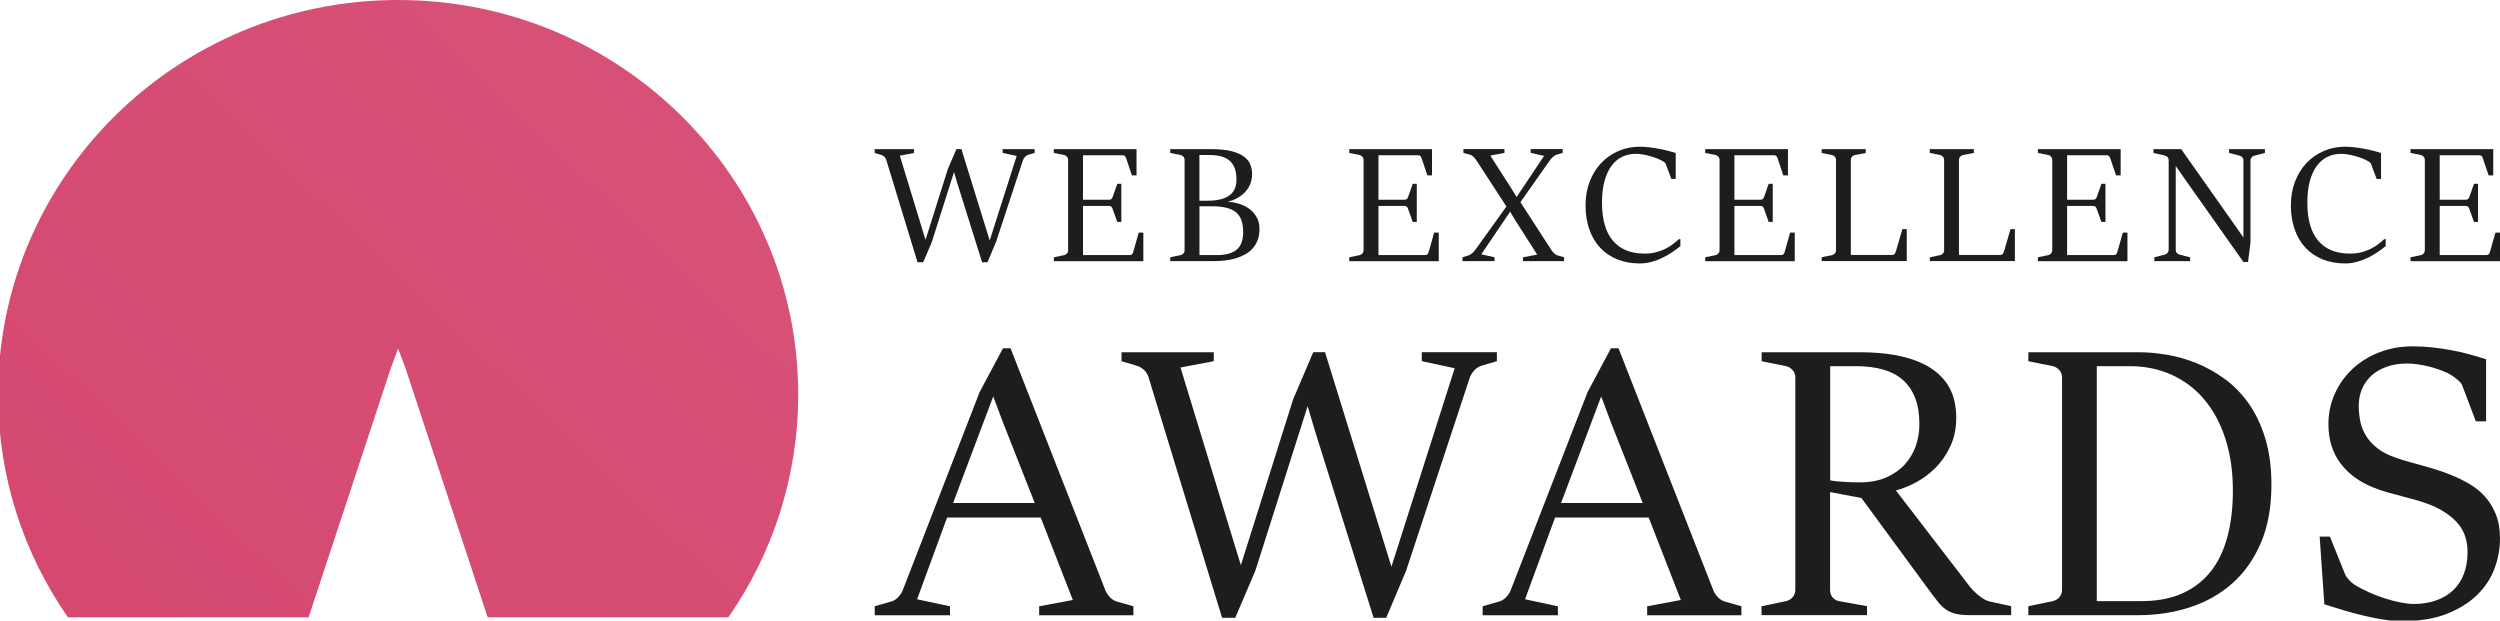
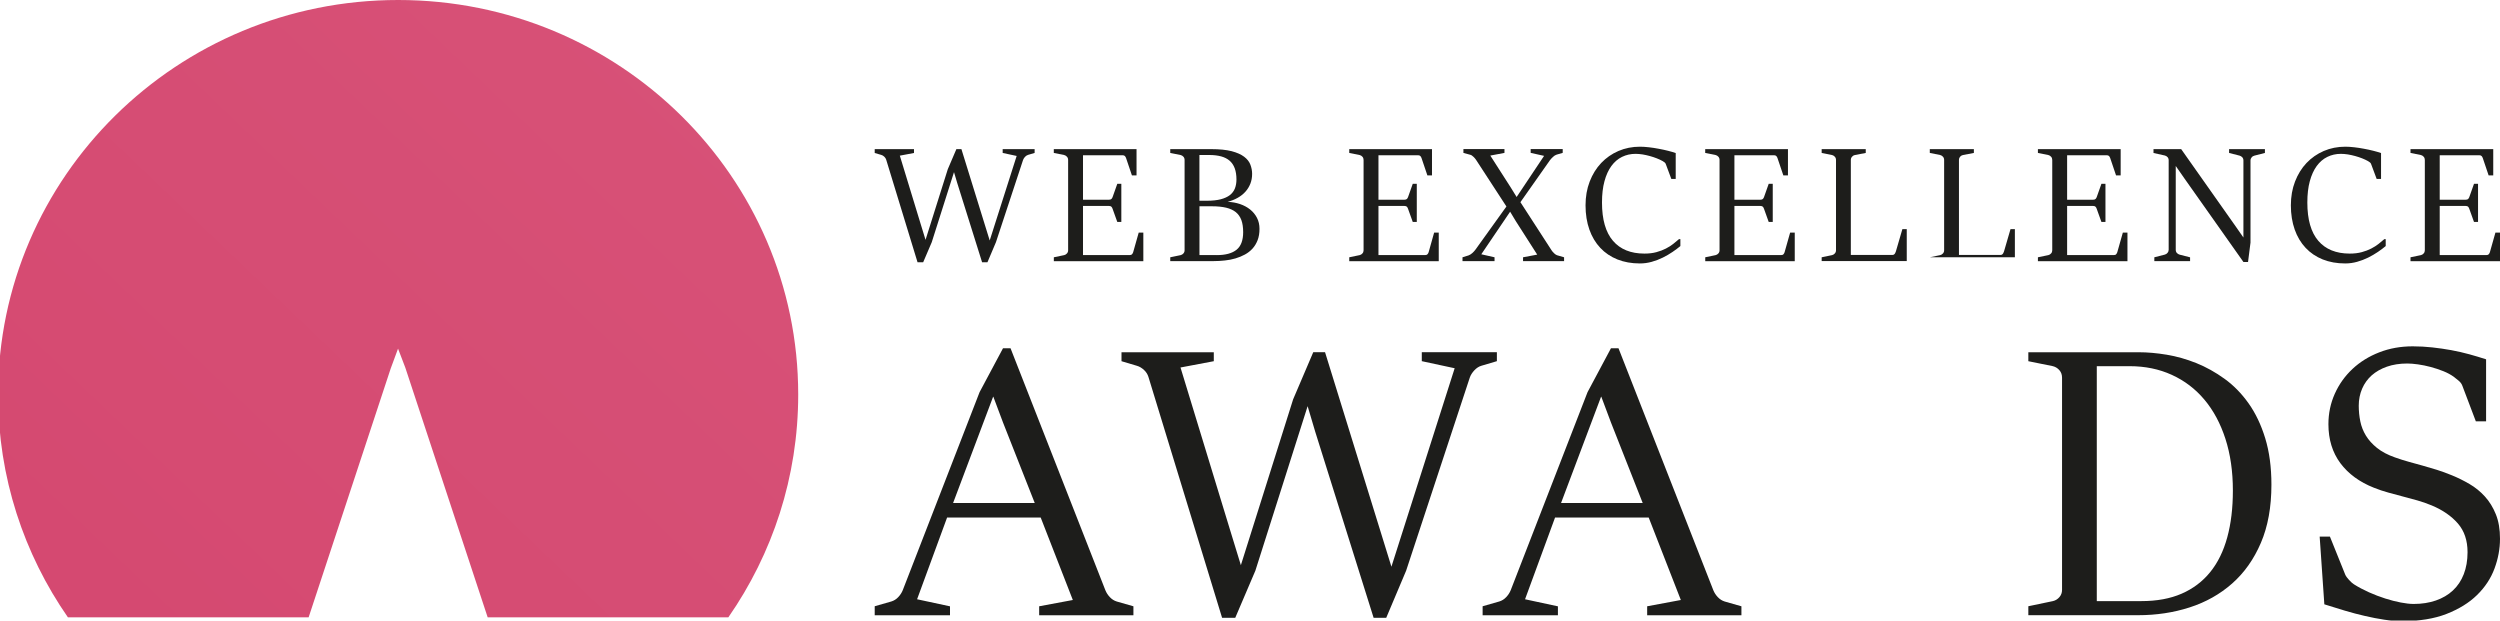
<svg xmlns="http://www.w3.org/2000/svg" width="278" height="69" viewBox="0 0 278 69" fill="none">
  <g clip-path="url(#clip0_5116_1109)">
    <path d="M98.542 17.748C98.505 17.629 98.435 17.52 98.333 17.424C98.231 17.328 98.12 17.259 98 17.227L97.268 17.012V16.587H101.637V17.012L100.061 17.309L102.406 25L102.92 26.672L105.394 18.817L106.349 16.583H106.91L109.476 24.872L110.056 26.741L113.053 17.341L111.497 17.008V16.583H115.05V17.008L114.318 17.223C114.198 17.259 114.087 17.332 113.985 17.437C113.883 17.547 113.813 17.661 113.767 17.78L110.751 26.928L109.805 29.163H109.208L106.442 20.344L106.085 19.142L103.611 26.933L102.656 29.167H102.031L98.542 17.748Z" fill="#1D1D1B" />
    <path d="M117.182 28.61L118.345 28.368C118.465 28.336 118.567 28.276 118.65 28.176C118.734 28.08 118.776 27.966 118.776 27.833V17.785C118.776 17.648 118.734 17.529 118.65 17.433C118.567 17.337 118.465 17.273 118.345 17.241L117.182 17.008V16.583H126.383V19.503H125.869L125.22 17.579C125.188 17.488 125.146 17.415 125.091 17.355C125.035 17.296 124.952 17.264 124.845 17.264H120.43V22.208H123.325C123.446 22.208 123.534 22.181 123.59 22.126C123.645 22.071 123.687 22.002 123.719 21.92L124.243 20.44H124.692V24.68H124.243L123.719 23.218C123.687 23.122 123.645 23.044 123.59 22.989C123.534 22.93 123.446 22.903 123.325 22.903H120.43V28.363H125.633C125.744 28.363 125.827 28.336 125.878 28.276C125.934 28.217 125.976 28.144 126.008 28.048L126.624 25.868H127.139V29.049H117.186V28.61H117.182Z" fill="#1D1D1B" />
    <path d="M130.132 28.61L131.295 28.368C131.415 28.336 131.517 28.276 131.601 28.176C131.684 28.08 131.726 27.966 131.726 27.833V17.785C131.726 17.648 131.684 17.529 131.601 17.433C131.517 17.337 131.415 17.273 131.295 17.241L130.132 17.008V16.583H134.696C135.613 16.583 136.364 16.661 136.957 16.811C137.545 16.967 138.009 17.172 138.347 17.428C138.685 17.684 138.917 17.977 139.042 18.31C139.171 18.644 139.236 18.986 139.236 19.338C139.236 19.731 139.171 20.092 139.042 20.421C138.912 20.75 138.731 21.052 138.49 21.317C138.254 21.582 137.967 21.81 137.629 21.998C137.29 22.19 136.92 22.336 136.512 22.446C137.003 22.464 137.462 22.546 137.893 22.692C138.324 22.839 138.699 23.044 139.019 23.3C139.338 23.556 139.593 23.867 139.778 24.228C139.964 24.589 140.056 24.995 140.056 25.448C140.056 25.923 139.987 26.343 139.848 26.704C139.709 27.065 139.519 27.381 139.278 27.646C139.037 27.911 138.754 28.13 138.426 28.308C138.097 28.486 137.749 28.628 137.374 28.738C136.998 28.848 136.605 28.925 136.197 28.966C135.789 29.012 135.377 29.035 134.969 29.035H130.132V28.61ZM134.209 22.322C134.821 22.322 135.335 22.267 135.752 22.158C136.169 22.048 136.507 21.893 136.767 21.692C137.022 21.491 137.207 21.244 137.323 20.951C137.434 20.659 137.494 20.33 137.494 19.96C137.494 19.48 137.429 19.064 137.304 18.721C137.179 18.379 136.989 18.095 136.739 17.876C136.489 17.657 136.174 17.497 135.798 17.392C135.423 17.291 134.983 17.236 134.483 17.236H133.375V22.318H134.209V22.322ZM135.307 28.368C136.285 28.368 137.017 28.167 137.508 27.769C137.995 27.372 138.24 26.723 138.24 25.818C138.24 25.288 138.175 24.84 138.041 24.474C137.907 24.109 137.698 23.817 137.42 23.588C137.137 23.364 136.781 23.2 136.345 23.095C135.91 22.994 135.391 22.939 134.793 22.939H133.38V28.363H135.307V28.368Z" fill="#1D1D1B" />
    <path d="M150.037 28.61L151.2 28.368C151.32 28.336 151.422 28.276 151.505 28.176C151.589 28.08 151.63 27.966 151.63 27.833V17.785C151.63 17.648 151.589 17.529 151.505 17.433C151.422 17.337 151.32 17.273 151.2 17.241L150.037 17.008V16.583H159.238V19.503H158.724L158.075 17.579C158.043 17.488 158.001 17.415 157.946 17.355C157.89 17.296 157.807 17.264 157.7 17.264H153.285V22.208H156.18C156.301 22.208 156.389 22.181 156.445 22.126C156.5 22.071 156.542 22.002 156.574 21.92L157.098 20.44H157.547V24.68H157.098L156.574 23.218C156.542 23.122 156.5 23.044 156.445 22.989C156.389 22.93 156.301 22.903 156.18 22.903H153.285V28.363H158.488C158.599 28.363 158.682 28.336 158.733 28.276C158.789 28.217 158.831 28.144 158.863 28.048L159.475 25.868H159.989V29.049H150.037V28.61Z" fill="#1D1D1B" />
    <path d="M162.63 28.61L163.307 28.4C163.446 28.349 163.585 28.263 163.724 28.139C163.863 28.011 163.974 27.892 164.057 27.778L167.514 22.962L164.131 17.766C164.094 17.712 164.053 17.657 164.002 17.597C163.951 17.538 163.9 17.488 163.844 17.433C163.788 17.383 163.733 17.337 163.677 17.296C163.622 17.255 163.571 17.232 163.52 17.218L162.732 17.003V16.578H167.296V17.003L165.721 17.3L168.009 20.869L168.649 21.906L171.702 17.332L170.21 16.999V16.574H173.773V16.999L173.097 17.195C172.962 17.236 172.823 17.323 172.684 17.456C172.545 17.588 172.43 17.712 172.346 17.826L169.07 22.482L172.545 27.851C172.61 27.952 172.708 28.061 172.823 28.171C172.944 28.281 173.046 28.354 173.139 28.381L173.926 28.61V29.035H169.362V28.61L170.938 28.313L168.556 24.589L167.926 23.542L164.72 28.276L166.193 28.61V29.035H162.63V28.61Z" fill="#1D1D1B" />
    <path d="M186.858 26.604V27.362C186.608 27.573 186.316 27.792 185.987 28.016C185.658 28.24 185.296 28.45 184.912 28.642C184.523 28.834 184.115 28.989 183.679 29.113C183.244 29.236 182.804 29.295 182.349 29.295C181.427 29.295 180.593 29.145 179.852 28.848C179.111 28.55 178.476 28.121 177.952 27.563C177.429 27.006 177.021 26.33 176.739 25.53C176.456 24.73 176.312 23.83 176.312 22.834C176.312 21.87 176.465 20.988 176.776 20.184C177.086 19.384 177.512 18.694 178.054 18.123C178.596 17.552 179.236 17.108 179.973 16.788C180.709 16.473 181.506 16.313 182.368 16.313C182.669 16.313 182.998 16.336 183.36 16.377C183.721 16.418 184.082 16.473 184.439 16.542C184.801 16.606 185.143 16.683 185.477 16.766C185.811 16.848 186.093 16.935 186.339 17.017V19.9H185.852L185.264 18.319C185.231 18.205 185.185 18.123 185.116 18.068C185.051 18.013 184.972 17.963 184.889 17.913C184.694 17.803 184.472 17.702 184.231 17.606C183.985 17.511 183.73 17.424 183.461 17.351C183.193 17.277 182.924 17.218 182.651 17.172C182.377 17.131 182.118 17.108 181.868 17.108C181.326 17.108 180.825 17.223 180.366 17.447C179.908 17.67 179.514 18.013 179.185 18.461C178.856 18.913 178.596 19.48 178.416 20.156C178.23 20.832 178.142 21.623 178.142 22.528C178.142 24.415 178.55 25.832 179.361 26.777C180.172 27.723 181.339 28.199 182.855 28.199C183.355 28.199 183.8 28.148 184.194 28.039C184.583 27.934 184.935 27.801 185.245 27.641C185.556 27.481 185.829 27.308 186.065 27.12C186.302 26.933 186.515 26.759 186.7 26.595H186.858V26.604Z" fill="#1D1D1B" />
    <path d="M189.619 28.61L190.782 28.368C190.903 28.336 191.005 28.276 191.088 28.176C191.171 28.08 191.213 27.966 191.213 27.833V17.785C191.213 17.648 191.171 17.529 191.088 17.433C191.005 17.337 190.903 17.273 190.782 17.241L189.619 17.008V16.583H198.821V19.503H198.307L197.658 17.579C197.626 17.488 197.584 17.415 197.528 17.355C197.473 17.296 197.389 17.264 197.283 17.264H192.867V22.208H195.763C195.883 22.208 195.971 22.181 196.027 22.126C196.083 22.071 196.124 22.002 196.157 21.92L196.68 20.44H197.13V24.68H196.68L196.157 23.218C196.124 23.122 196.083 23.044 196.027 22.989C195.971 22.93 195.883 22.903 195.763 22.903H192.867V28.363H198.07C198.182 28.363 198.265 28.336 198.316 28.276C198.372 28.217 198.413 28.144 198.446 28.048L199.062 25.868H199.576V29.049H189.624V28.61H189.619Z" fill="#1D1D1B" />
    <path d="M202.569 28.61L203.732 28.368C203.853 28.336 203.955 28.276 204.038 28.176C204.121 28.08 204.163 27.966 204.163 27.833V17.785C204.163 17.648 204.121 17.529 204.038 17.433C203.955 17.337 203.853 17.273 203.732 17.241L202.569 17.008V16.583H207.471V17.008L206.253 17.241C206.132 17.264 206.026 17.328 205.942 17.433C205.854 17.533 205.813 17.652 205.813 17.785V28.349H210.451C210.511 28.349 210.566 28.331 210.613 28.299C210.659 28.267 210.696 28.226 210.729 28.171C210.761 28.121 210.784 28.066 210.803 28.011C210.821 27.956 210.835 27.911 210.849 27.865L211.544 25.48H212.031V29.03H202.569V28.61Z" fill="#1D1D1B" />
-     <path d="M214.593 28.61L215.756 28.368C215.876 28.336 215.978 28.276 216.062 28.176C216.145 28.08 216.187 27.966 216.187 27.833V17.785C216.187 17.648 216.145 17.529 216.062 17.433C215.978 17.337 215.876 17.273 215.756 17.241L214.593 17.008V16.583H219.495V17.008L218.276 17.241C218.156 17.264 218.049 17.328 217.966 17.433C217.878 17.533 217.836 17.652 217.836 17.785V28.349H222.474C222.534 28.349 222.59 28.331 222.636 28.299C222.683 28.267 222.72 28.226 222.752 28.171C222.785 28.121 222.808 28.066 222.826 28.011C222.845 27.956 222.859 27.911 222.873 27.865L223.568 25.48H224.054V29.03H214.597V28.61H214.593Z" fill="#1D1D1B" />
+     <path d="M214.593 28.61L215.756 28.368C215.876 28.336 215.978 28.276 216.062 28.176C216.145 28.08 216.187 27.966 216.187 27.833V17.785C216.187 17.648 216.145 17.529 216.062 17.433C215.978 17.337 215.876 17.273 215.756 17.241L214.593 17.008V16.583H219.495V17.008L218.276 17.241C218.156 17.264 218.049 17.328 217.966 17.433C217.878 17.533 217.836 17.652 217.836 17.785V28.349H222.474C222.534 28.349 222.59 28.331 222.636 28.299C222.683 28.267 222.72 28.226 222.752 28.171C222.785 28.121 222.808 28.066 222.826 28.011C222.845 27.956 222.859 27.911 222.873 27.865L223.568 25.48H224.054V29.03V28.61H214.593Z" fill="#1D1D1B" />
    <path d="M226.616 28.61L227.779 28.368C227.9 28.336 228.002 28.276 228.085 28.176C228.169 28.08 228.21 27.966 228.21 27.833V17.785C228.21 17.648 228.169 17.529 228.085 17.433C228.002 17.337 227.9 17.273 227.779 17.241L226.616 17.008V16.583H235.818V19.503H235.304L234.655 17.579C234.623 17.488 234.581 17.415 234.526 17.355C234.47 17.296 234.387 17.264 234.28 17.264H229.864V22.208H232.76C232.881 22.208 232.969 22.181 233.024 22.126C233.08 22.071 233.122 22.002 233.154 21.92L233.678 20.44H234.127V24.68H233.678L233.154 23.218C233.122 23.122 233.08 23.044 233.024 22.989C232.969 22.93 232.881 22.903 232.76 22.903H229.864V28.363H235.068C235.179 28.363 235.262 28.336 235.313 28.276C235.369 28.217 235.411 28.144 235.443 28.048L236.059 25.868H236.573V29.049H226.616V28.61Z" fill="#1D1D1B" />
    <path d="M239.562 28.61L240.725 28.313C240.845 28.281 240.947 28.217 241.031 28.116C241.114 28.016 241.156 27.906 241.156 27.778V17.821C241.156 17.684 241.114 17.565 241.031 17.474C240.947 17.383 240.845 17.319 240.725 17.291L239.469 17.012V16.587H242.55L248.606 25.174L249.468 26.412V17.84C249.468 17.702 249.426 17.584 249.343 17.492C249.259 17.401 249.158 17.337 249.037 17.305L247.874 17.008V16.583H251.859V17.008L250.696 17.305C250.575 17.337 250.469 17.396 250.385 17.497C250.302 17.593 250.256 17.707 250.256 17.84V26.969L249.982 29.131H249.468L242.907 19.841L241.943 18.456V27.783C241.943 27.92 241.985 28.039 242.069 28.13C242.152 28.221 242.254 28.285 242.374 28.317L243.537 28.614V29.039H239.562V28.61Z" fill="#1D1D1B" />
    <path d="M265.291 26.604V27.362C265.041 27.573 264.749 27.792 264.42 28.016C264.091 28.24 263.729 28.45 263.345 28.642C262.956 28.834 262.548 28.989 262.112 29.113C261.677 29.236 261.237 29.295 260.783 29.295C259.861 29.295 259.027 29.145 258.285 28.848C257.544 28.55 256.909 28.121 256.386 27.563C255.862 27.006 255.454 26.33 255.172 25.53C254.889 24.73 254.745 23.83 254.745 22.834C254.745 21.87 254.898 20.988 255.209 20.184C255.519 19.384 255.945 18.694 256.487 18.123C257.03 17.552 257.669 17.108 258.406 16.788C259.142 16.473 259.939 16.313 260.801 16.313C261.102 16.313 261.431 16.336 261.793 16.377C262.154 16.418 262.515 16.473 262.872 16.542C263.234 16.606 263.577 16.683 263.91 16.766C264.244 16.848 264.526 16.935 264.772 17.017V19.9H264.285L263.697 18.319C263.665 18.205 263.618 18.123 263.549 18.068C263.484 18.013 263.405 17.963 263.322 17.913C263.127 17.803 262.905 17.702 262.664 17.606C262.418 17.511 262.163 17.424 261.895 17.351C261.626 17.277 261.357 17.218 261.084 17.172C260.81 17.131 260.551 17.108 260.301 17.108C259.759 17.108 259.258 17.223 258.8 17.447C258.341 17.67 257.947 18.013 257.618 18.461C257.289 18.913 257.03 19.48 256.849 20.156C256.664 20.832 256.576 21.623 256.576 22.528C256.576 24.415 256.983 25.832 257.794 26.777C258.605 27.723 259.773 28.199 261.288 28.199C261.788 28.199 262.233 28.148 262.627 28.039C263.016 27.934 263.368 27.801 263.678 27.641C263.989 27.481 264.262 27.308 264.499 27.12C264.735 26.933 264.948 26.759 265.133 26.595H265.291V26.604Z" fill="#1D1D1B" />
    <path d="M268.048 28.61L269.211 28.368C269.331 28.336 269.433 28.276 269.516 28.176C269.6 28.08 269.641 27.966 269.641 27.833V17.785C269.641 17.648 269.6 17.529 269.516 17.433C269.433 17.337 269.331 17.273 269.211 17.241L268.048 17.008V16.583H277.249V19.503H276.735L276.086 17.579C276.054 17.488 276.012 17.415 275.957 17.355C275.901 17.296 275.818 17.264 275.711 17.264H271.296V22.208H274.191C274.312 22.208 274.4 22.181 274.455 22.126C274.511 22.071 274.553 22.002 274.585 21.92L275.109 20.44H275.558V24.68H275.109L274.585 23.218C274.553 23.122 274.511 23.044 274.455 22.989C274.4 22.93 274.312 22.903 274.191 22.903H271.296V28.363H276.499C276.61 28.363 276.693 28.336 276.744 28.276C276.8 28.217 276.842 28.144 276.874 28.048L277.49 25.868H278V29.049H268.048V28.61Z" fill="#1D1D1B" />
    <path d="M97.268 67.414L99.116 66.884C99.403 66.797 99.658 66.642 99.881 66.404C100.103 66.171 100.27 65.916 100.386 65.632L108.93 43.607L111.534 38.727H112.372L122.918 65.637C123.034 65.92 123.2 66.176 123.423 66.409C123.645 66.642 123.9 66.802 124.187 66.889L126.036 67.419V68.415H115.555V67.419L119.299 66.72L115.727 57.553H105.316L101.98 66.638L105.64 67.424V68.42H97.268V67.414ZM115.064 55.936L111.534 46.979L110.459 44.114H110.436L105.983 55.936H115.064Z" fill="#1D1D1B" />
    <path d="M127.704 41.907C127.616 41.624 127.459 41.368 127.218 41.144C126.977 40.92 126.717 40.76 126.43 40.678L124.711 40.166V39.17H134.974V40.166L131.272 40.865L136.781 58.924L137.985 62.849L143.796 44.407L146.034 39.166H147.345L153.368 58.627L154.726 63.019L161.759 40.948L158.103 40.162V39.166H166.453V40.162L164.729 40.673C164.442 40.756 164.182 40.929 163.946 41.181C163.71 41.437 163.538 41.702 163.441 41.985L156.361 63.462L154.147 68.703H152.747L146.247 47.989L145.408 45.165L139.598 63.457L137.36 68.698H135.896L127.704 41.907Z" fill="#1D1D1B" />
    <path d="M164.873 67.414L166.721 66.884C167.009 66.797 167.263 66.642 167.486 66.404C167.708 66.171 167.875 65.916 167.991 65.632L176.535 43.607L179.139 38.727H179.977L190.523 65.637C190.639 65.92 190.805 66.176 191.028 66.409C191.25 66.642 191.505 66.802 191.792 66.889L193.646 67.419V68.415H183.165V67.419L186.909 66.72L183.336 57.553H172.921L169.585 66.638L173.24 67.424V68.42H164.868V67.414H164.873ZM182.669 55.936L179.139 46.979L178.064 44.114H178.04L173.588 55.936H182.669Z" fill="#1D1D1B" />
-     <path d="M195.893 67.414L198.626 66.843C198.914 66.775 199.155 66.624 199.349 66.4C199.544 66.176 199.641 65.906 199.641 65.596V41.994C199.641 41.67 199.544 41.391 199.349 41.167C199.155 40.943 198.914 40.792 198.626 40.719L195.893 40.166V39.17H206.781C208.245 39.17 209.529 39.271 210.631 39.467C211.734 39.664 212.689 39.938 213.481 40.285C214.278 40.632 214.936 41.034 215.459 41.496C215.983 41.958 216.4 42.456 216.706 42.99C217.016 43.529 217.229 44.091 217.35 44.676C217.47 45.261 217.535 45.846 217.535 46.426C217.535 47.628 217.317 48.697 216.877 49.63C216.437 50.562 215.886 51.362 215.218 52.029C214.551 52.691 213.824 53.235 213.036 53.651C212.248 54.067 211.507 54.364 210.821 54.533L218.976 65.143C219.106 65.312 219.263 65.495 219.449 65.683C219.634 65.874 219.829 66.053 220.028 66.213C220.227 66.377 220.436 66.519 220.639 66.638C220.848 66.756 221.043 66.839 221.233 66.88L223.642 67.41V68.406H219.101C218.457 68.406 217.92 68.356 217.498 68.26C217.076 68.159 216.706 67.999 216.391 67.78C216.076 67.561 215.784 67.286 215.52 66.953C215.256 66.619 214.95 66.222 214.607 65.756L206.99 55.378L203.505 54.72V65.587C203.505 65.911 203.589 66.181 203.751 66.391C203.918 66.601 204.14 66.752 204.427 66.834L207.611 67.405V68.401H195.884V67.414H195.893ZM203.51 53.409C203.668 53.45 203.89 53.486 204.177 53.514C204.464 53.541 204.77 53.569 205.104 53.587C205.433 53.61 205.753 53.623 206.063 53.628C206.369 53.637 206.624 53.637 206.827 53.637C207.949 53.637 208.917 53.454 209.742 53.093C210.567 52.732 211.252 52.257 211.799 51.663C212.346 51.069 212.754 50.384 213.027 49.607C213.3 48.83 213.435 48.017 213.435 47.167C213.435 46.033 213.277 45.065 212.962 44.251C212.647 43.438 212.188 42.771 211.595 42.245C211.002 41.724 210.265 41.336 209.39 41.089C208.514 40.843 207.518 40.719 206.397 40.719H203.515V53.409H203.51Z" fill="#1D1D1B" />
    <path d="M225.551 67.414L228.284 66.843C228.572 66.775 228.813 66.624 229.007 66.4C229.202 66.176 229.299 65.906 229.299 65.596V41.994C229.299 41.67 229.202 41.391 229.007 41.167C228.813 40.943 228.572 40.792 228.284 40.719L225.551 40.166V39.17H237.838C238.797 39.17 239.831 39.261 240.938 39.444C242.041 39.627 243.139 39.938 244.232 40.376C245.321 40.815 246.368 41.4 247.374 42.127C248.379 42.853 249.269 43.762 250.043 44.855C250.816 45.942 251.433 47.235 251.891 48.73C252.35 50.224 252.582 51.947 252.582 53.898C252.582 56.388 252.192 58.545 251.409 60.368C250.626 62.196 249.561 63.699 248.212 64.887C246.864 66.076 245.289 66.962 243.491 67.542C241.693 68.123 239.78 68.41 237.755 68.41H225.551V67.414ZM238.116 66.843C239.84 66.843 241.332 66.569 242.601 66.016C243.871 65.463 244.927 64.663 245.775 63.617C246.623 62.571 247.253 61.282 247.67 59.756C248.087 58.23 248.296 56.493 248.296 54.556C248.296 52.422 248.018 50.498 247.466 48.794C246.915 47.089 246.137 45.641 245.131 44.443C244.126 43.246 242.917 42.328 241.503 41.683C240.09 41.039 238.529 40.719 236.824 40.719H233.163V66.843H238.116Z" fill="#1D1D1B" />
    <path d="M257.947 59.669H259.087L260.787 63.891C260.857 64.06 261 64.261 261.209 64.485C261.417 64.714 261.598 64.874 261.756 64.974C262.27 65.299 262.831 65.596 263.433 65.865C264.035 66.135 264.638 66.363 265.24 66.555C265.842 66.747 266.417 66.894 266.963 66.999C267.51 67.104 267.987 67.159 268.404 67.159C269.308 67.159 270.128 67.031 270.869 66.775C271.606 66.519 272.241 66.149 272.764 65.66C273.288 65.171 273.691 64.572 273.969 63.855C274.247 63.142 274.391 62.324 274.391 61.406C274.391 60.103 274.034 59.038 273.316 58.211C272.598 57.384 271.629 56.717 270.411 56.205C269.864 55.981 269.327 55.789 268.798 55.643C268.27 55.492 267.733 55.351 267.195 55.209C266.658 55.068 266.12 54.921 265.583 54.775C265.045 54.629 264.508 54.446 263.98 54.236C262.372 53.601 261.13 52.687 260.245 51.499C259.365 50.311 258.92 48.867 258.92 47.171C258.92 45.97 259.156 44.841 259.629 43.785C260.102 42.73 260.759 41.811 261.598 41.025C262.437 40.239 263.433 39.623 264.577 39.179C265.726 38.731 266.964 38.512 268.298 38.512C269.03 38.512 269.753 38.553 270.471 38.631C271.189 38.709 271.893 38.814 272.579 38.937C273.269 39.065 273.937 39.216 274.581 39.394C275.225 39.572 275.85 39.76 276.453 39.956V46.852H275.313L273.825 42.926C273.756 42.716 273.622 42.524 273.427 42.355C273.232 42.186 273.056 42.044 272.899 41.93C272.556 41.674 272.153 41.455 271.694 41.272C271.235 41.089 270.767 40.934 270.286 40.806C269.804 40.678 269.336 40.582 268.877 40.518C268.418 40.454 268.025 40.422 267.696 40.422C266.848 40.422 266.092 40.541 265.425 40.774C264.758 41.007 264.197 41.331 263.734 41.738C263.275 42.149 262.919 42.643 262.668 43.223C262.418 43.804 262.293 44.434 262.293 45.111C262.293 45.705 262.349 46.285 262.465 46.852C262.58 47.418 262.789 47.948 263.09 48.442C263.391 48.935 263.804 49.392 264.327 49.813C264.851 50.233 265.513 50.58 266.319 50.864C266.834 51.046 267.348 51.211 267.858 51.352C268.367 51.494 268.882 51.636 269.396 51.777C269.91 51.919 270.439 52.075 270.976 52.243C271.513 52.413 272.079 52.618 272.667 52.86C273.325 53.13 273.974 53.45 274.613 53.825C275.253 54.199 275.822 54.661 276.323 55.214C276.823 55.767 277.231 56.425 277.537 57.188C277.847 57.951 278 58.856 278 59.902C278 61.022 277.796 62.127 277.388 63.224C276.981 64.321 276.332 65.299 275.452 66.162C274.571 67.026 273.441 67.725 272.065 68.264C270.689 68.803 269.039 69.069 267.116 69.069C266.486 69.069 265.824 69.014 265.124 68.909C264.429 68.803 263.711 68.666 262.974 68.493C262.238 68.324 261.487 68.127 260.727 67.899C259.967 67.675 259.212 67.437 258.466 67.2L257.947 59.669Z" fill="#1D1D1B" />
    <path d="M43.447 40.975L44.262 38.768L45.073 40.888L54.228 68.644H80.995C85.893 61.593 88.761 53.062 88.761 43.872C88.765 19.644 68.847 0 44.276 0C19.706 0 -0.213 19.644 -0.213 43.877C-0.213 53.071 2.655 61.597 7.552 68.648H34.319L43.447 40.975Z" fill="url(#paint0_linear_5116_1109)" />
  </g>
  <defs>
    <linearGradient id="paint0_linear_5116_1109" x1="8.126" y1="80.22" x2="76.8" y2="8.351" gradientUnits="userSpaceOnUse">
      <stop stop-color="#D54870" />
      <stop offset="1" stop-color="#D75177" />
    </linearGradient>
    <clipPath id="clip0_5116_1109">
      <rect width="278" height="69" fill="white" />
    </clipPath>
  </defs>
</svg>